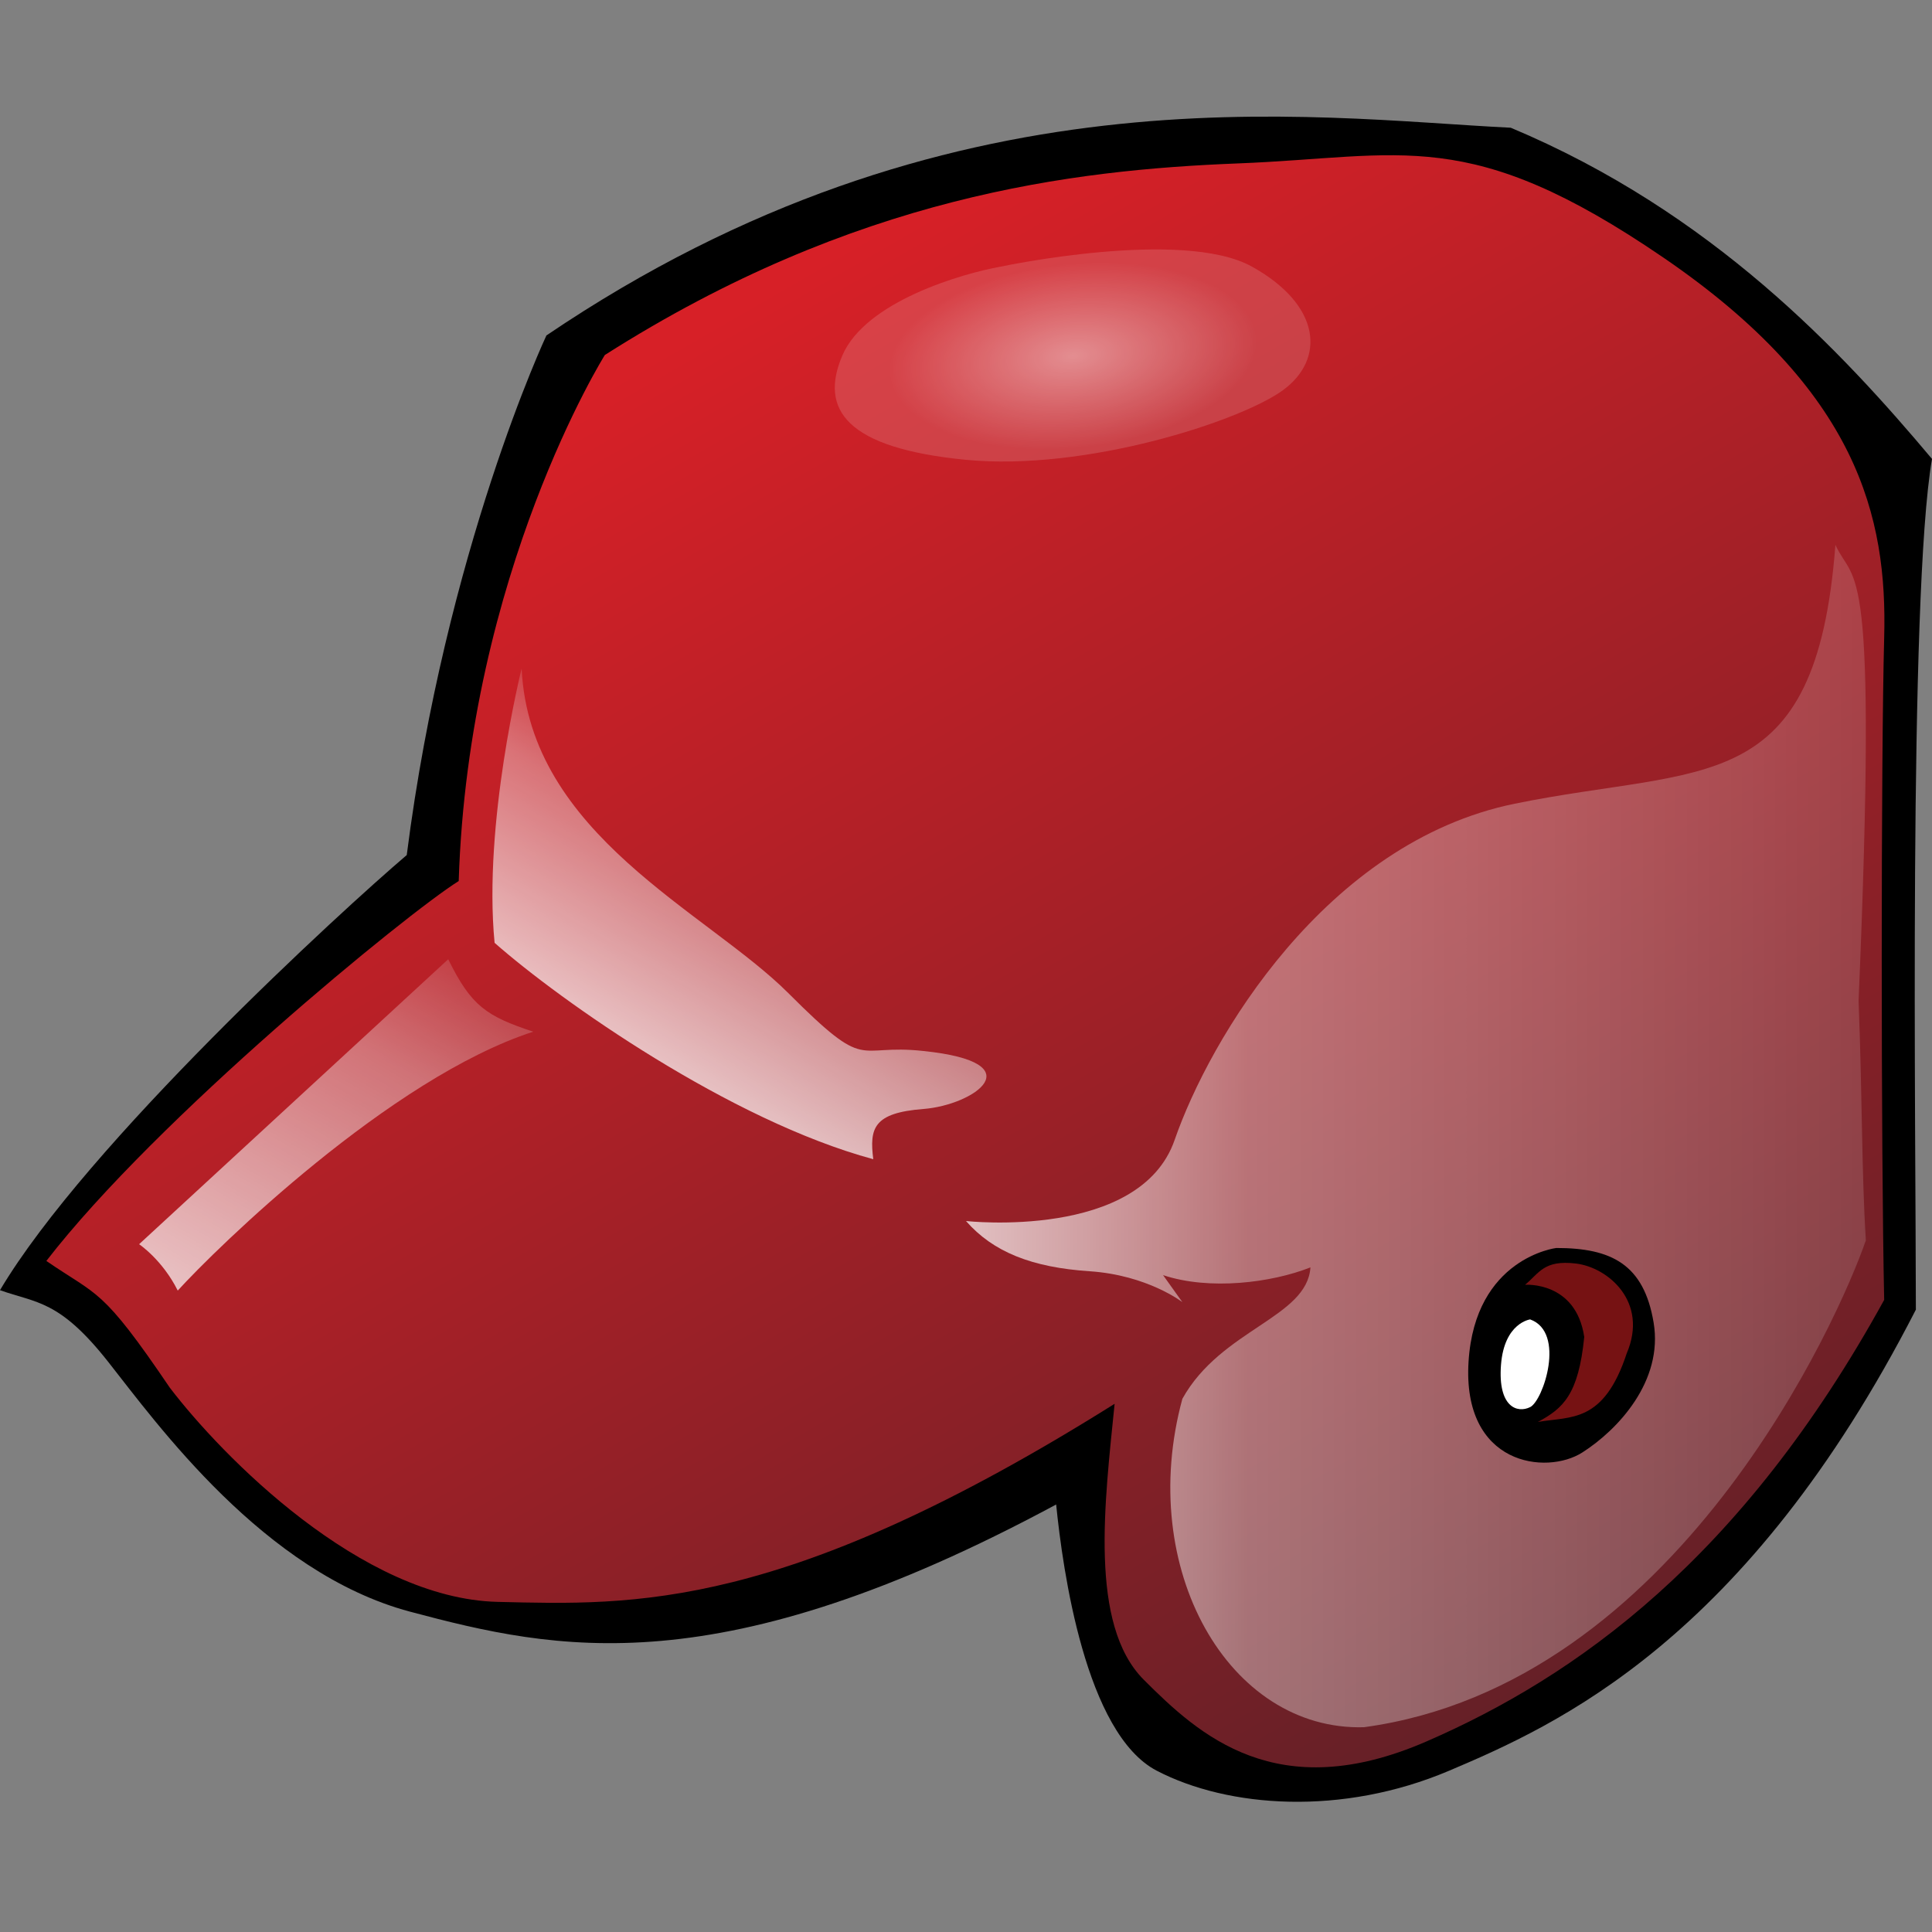
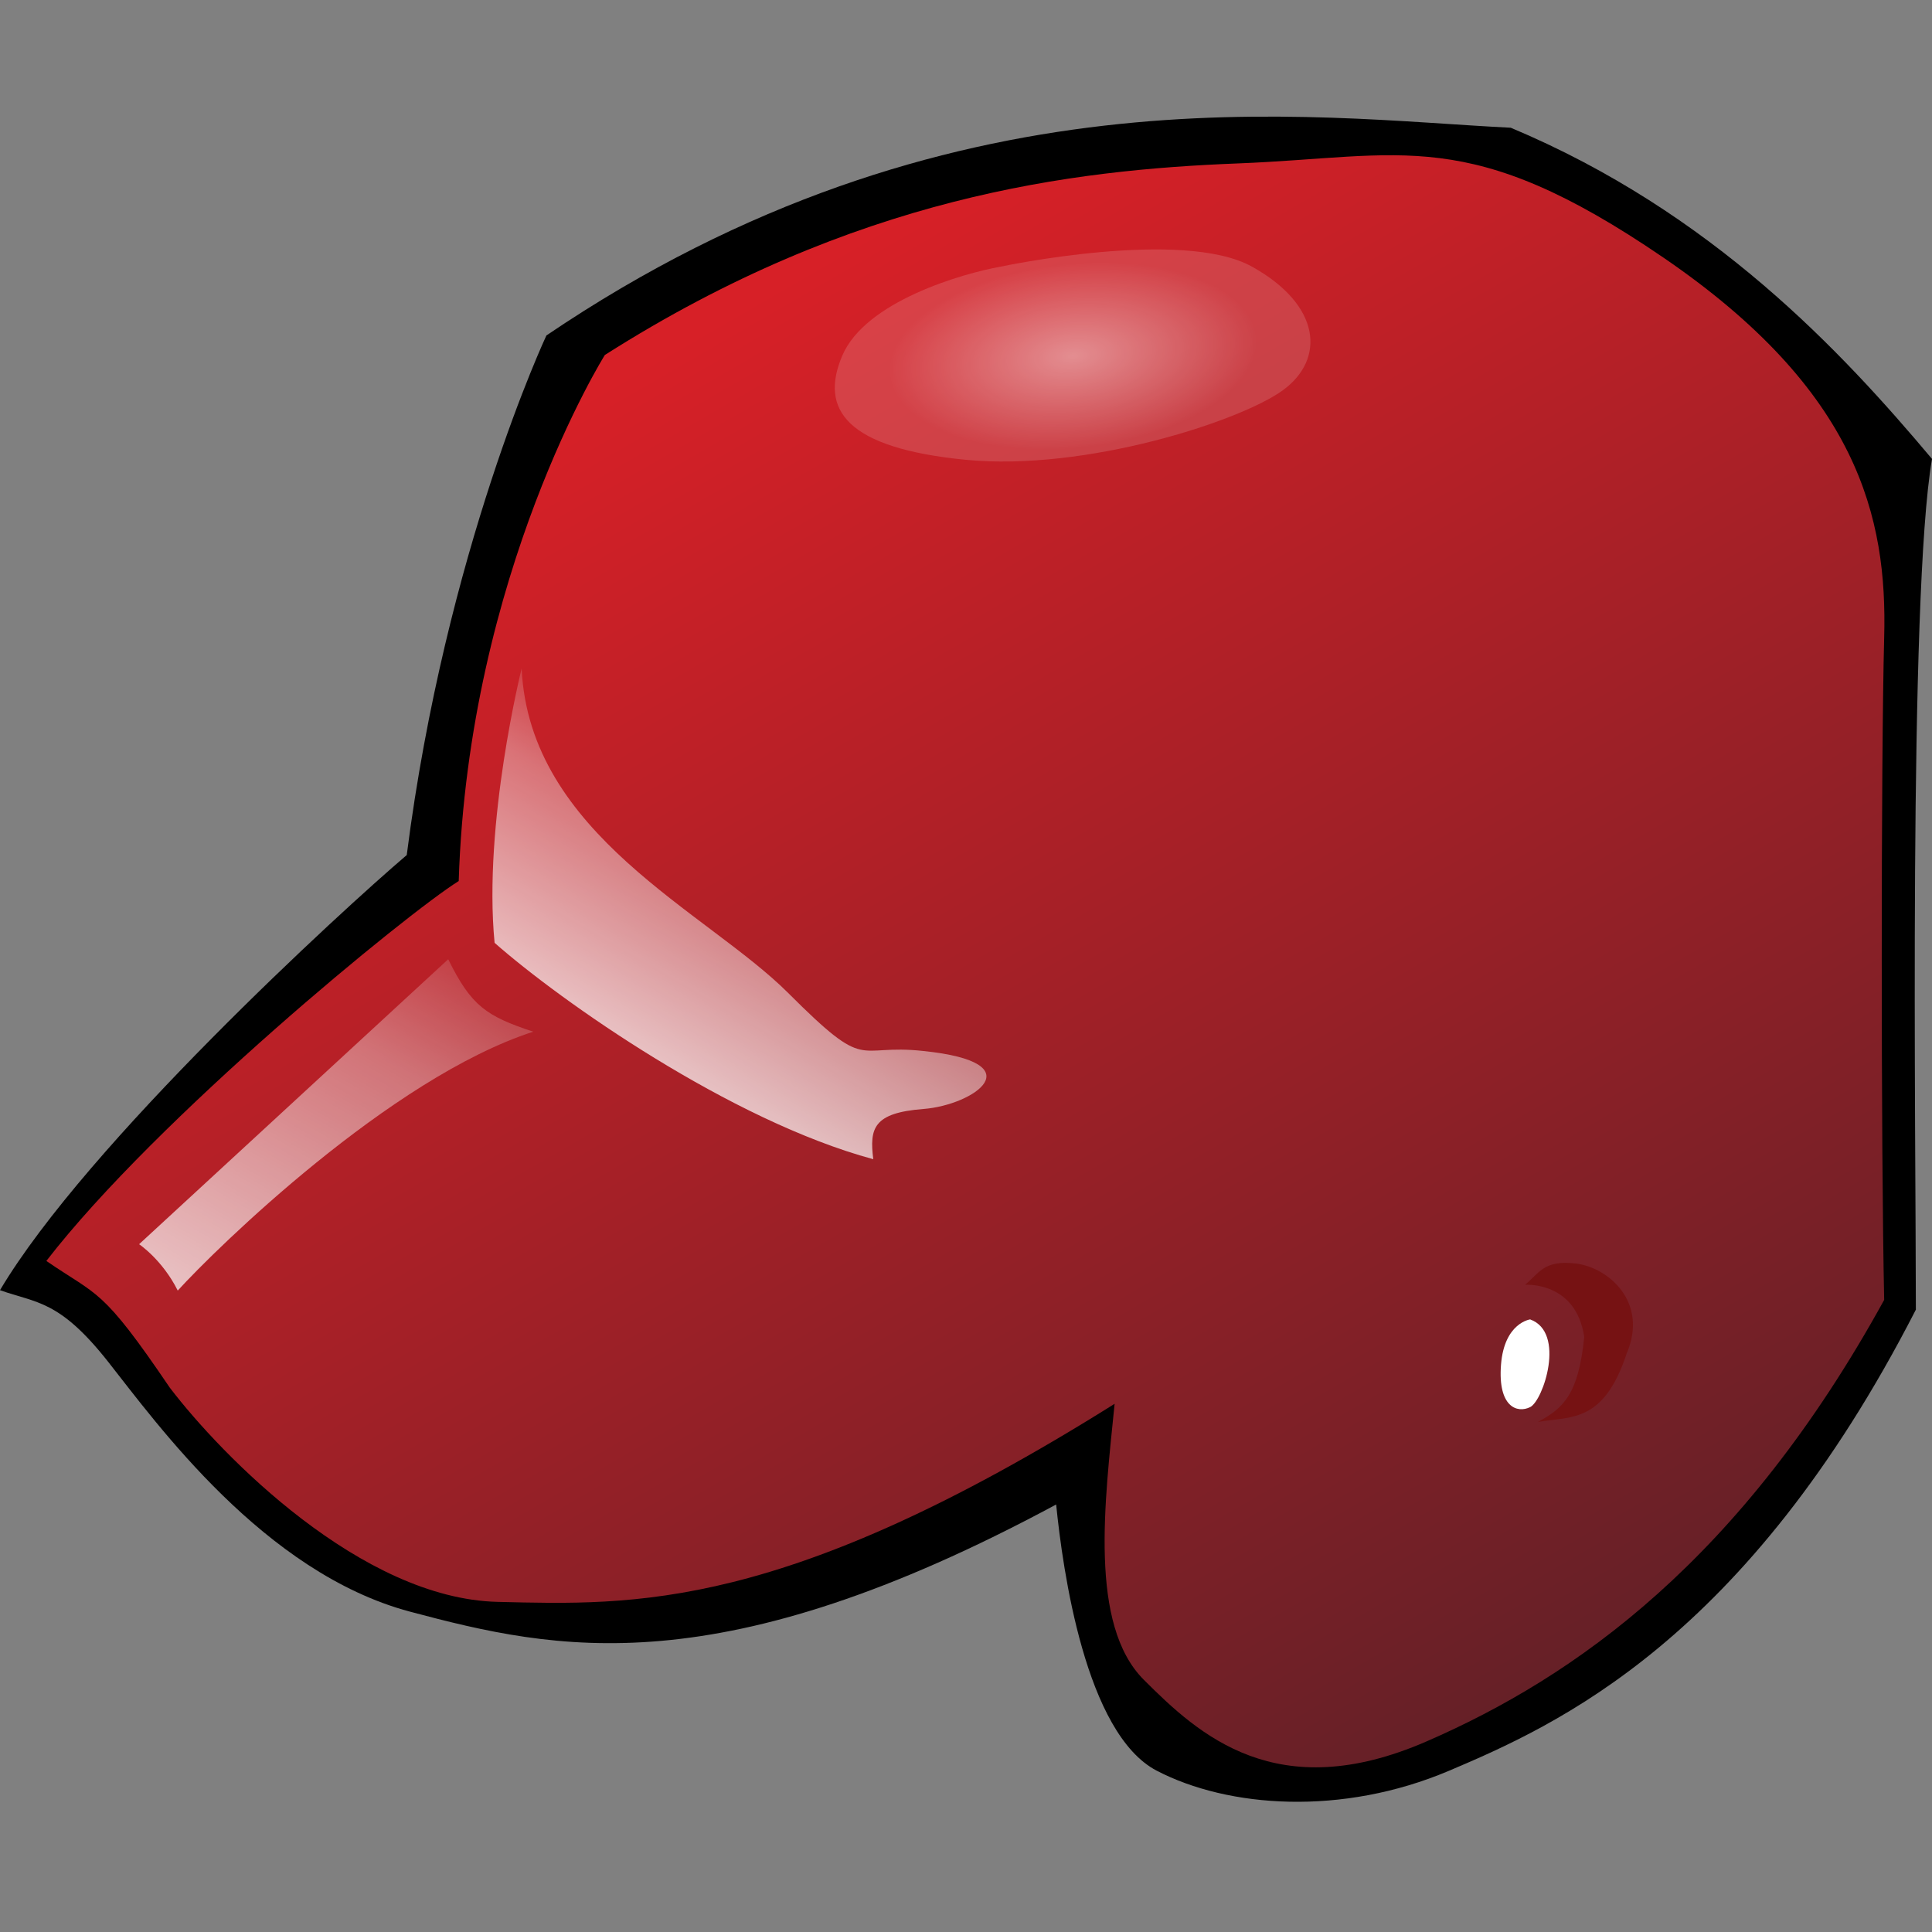
<svg xmlns="http://www.w3.org/2000/svg" enable-background="new 0 0 500 500" version="1.1" viewBox="0 0 500 500" xml:space="preserve">
  <rect x="0" y="0" width="500" height="500" fill="#808080" stroke="none" />
  <path d="m141.4 86.84s-26.05 55.461-36.134 134.45c-16.808 14.29-82.808 74.79-105.27 112.61 9.471 3.361 15.353 2.521 27.958 18.487s40.336 54.622 78.151 64.706 79.831 19.327 167.23-27.731c1.681 16.807 7.563 59.303 26.051 68.907s47.898 11.765 75.63 0 76.907-33.612 120.81-119.33c0-44.538-1.933-184.88 4.177-220.17-23.303-27.731-56.916-63.866-109.02-85.714-52.11-2.528-145.39-16.814-249.59 53.774z" />
  <linearGradient id="e" x1="166.68" x2="376.13" y1="85.641" y2="448.42" gradientUnits="userSpaceOnUse">
    <stop stop-color="#D72027" offset=".017" />
    <stop stop-color="#662027" offset="1" />
  </linearGradient>
  <path d="m156.53 91.882s-35.294 56.302-37.815 136.13c-13.445 8.403-78.151 61.345-106.72 98.319 13.445 9.244 14.286 6.724 31.933 32.773 13.445 17.646 49.58 54.621 84.874 55.462s73.949 2.521 159.66-51.261c-2.521 25.211-6.722 57.143 7.563 71.429s34.454 32.773 73.109 15.967 81.513-47.06 118.49-114.29c-0.841-38.655-0.84-140.34 0-171.43s-6.724-63.865-57.144-98.319-67.228-26.05-110.08-24.37-99.17 8.415-163.88 49.591z" fill="url(#e)" />
  <radialGradient id="d" cx="277.59" cy="91.998" r="47.652" gradientTransform="matrix(.995 -.104 .052 .497 -3.288 75.267)" gradientUnits="userSpaceOnUse">
    <stop stop-color="#fff" stop-opacity=".49" offset="0" />
    <stop stop-color="#fff" stop-opacity=".15" offset="1" />
  </radialGradient>
  <path d="m259 69s47-10 65 0 19 24 8 32-51 21-82 18-38-13.004-32-27.002 30.97-21.203 41-22.998z" fill="url(#d)" />
  <linearGradient id="c" x1="482.88" x2="250" y1="294.01" y2="294.01" gradientUnits="userSpaceOnUse">
    <stop stop-color="#fff" stop-opacity=".15" offset="0" />
    <stop stop-color="#fff" stop-opacity=".37" offset=".687" />
    <stop stop-color="#fff" stop-opacity=".72" offset="1" />
  </linearGradient>
-   <path d="m250 316s45 5 54-21 39-77 88-87 78-1 83-67c5 11 11 0 6 118 1 26 0.762 44 1.881 62-6.88 20-48.88 115-129.88 126-35 1-59-41-47-85 10-18 32.279-21 33.14-34-10.14 4-26.14 6-38.14 2l5 7s-9-7-24-8-25-5-32-13z" fill="url(#c)" />
  <linearGradient id="b" x1="203.13" x2="168.01" y1="212.33" y2="273.15" gradientUnits="userSpaceOnUse">
    <stop stop-color="#fff" stop-opacity=".15" offset="0" />
    <stop stop-color="#fff" stop-opacity=".37" offset=".282" />
    <stop stop-color="#fff" stop-opacity=".72" offset="1" />
  </linearGradient>
  <path d="m135 173s-10 40-7 71c17 15 61 46 98 56-1-8 0-12 13-13s29-12 0-15c-18-2-14 6-35-15s-67-41-69-84z" fill="url(#b)" />
  <linearGradient id="a" x1="114.28" x2="59.646" y1="247.25" y2="341.88" gradientUnits="userSpaceOnUse">
    <stop stop-color="#fff" stop-opacity=".15" offset="0" />
    <stop stop-color="#fff" stop-opacity=".37" offset=".282" />
    <stop stop-color="#fff" stop-opacity=".72" offset="1" />
  </linearGradient>
  <path d="m116 248.25-80 73.75s6 4 10 12c10-11 55-55 92-67-12-4-16-6.51-22-18.75z" fill="url(#a)" />
-   <path d="m402.75 322.98s-21.009 2.521-22.689 29.412 20.169 29.412 29.412 23.529 21.009-18.487 18.487-33.613-10.93-19.33-25.21-19.33z" />
  <path d="m396.02 341.46s-6.724 0.84-7.563 11.765 4.202 12.605 7.563 10.925 9.25-19.32 0-22.68z" fill="#fff" />
  <path d="m394.68 332.5s13.161-1 15.322 13.5c-1.5 15-5.5 18.5-12 22 8.5-1.5 17 0.459 23-17.771 5.668-13.301-4.822-22.229-13.161-23.229s-9.48 2.5-13.16 5.5z" fill="#761213" />
</svg>